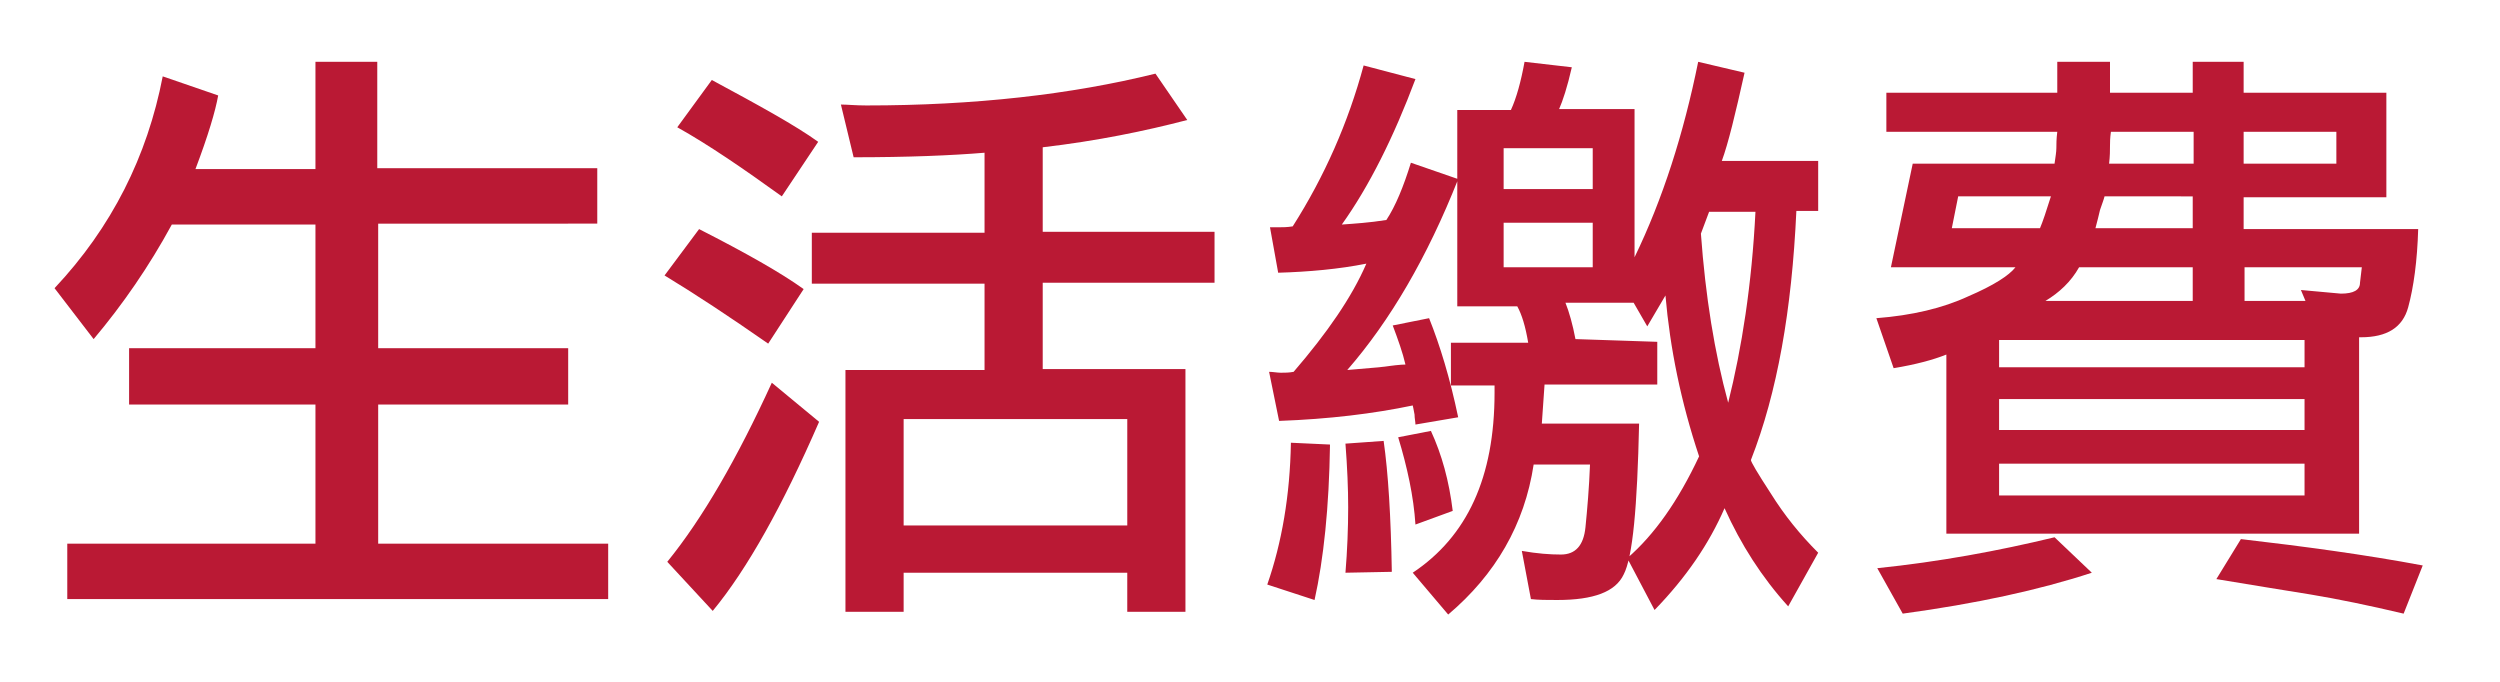
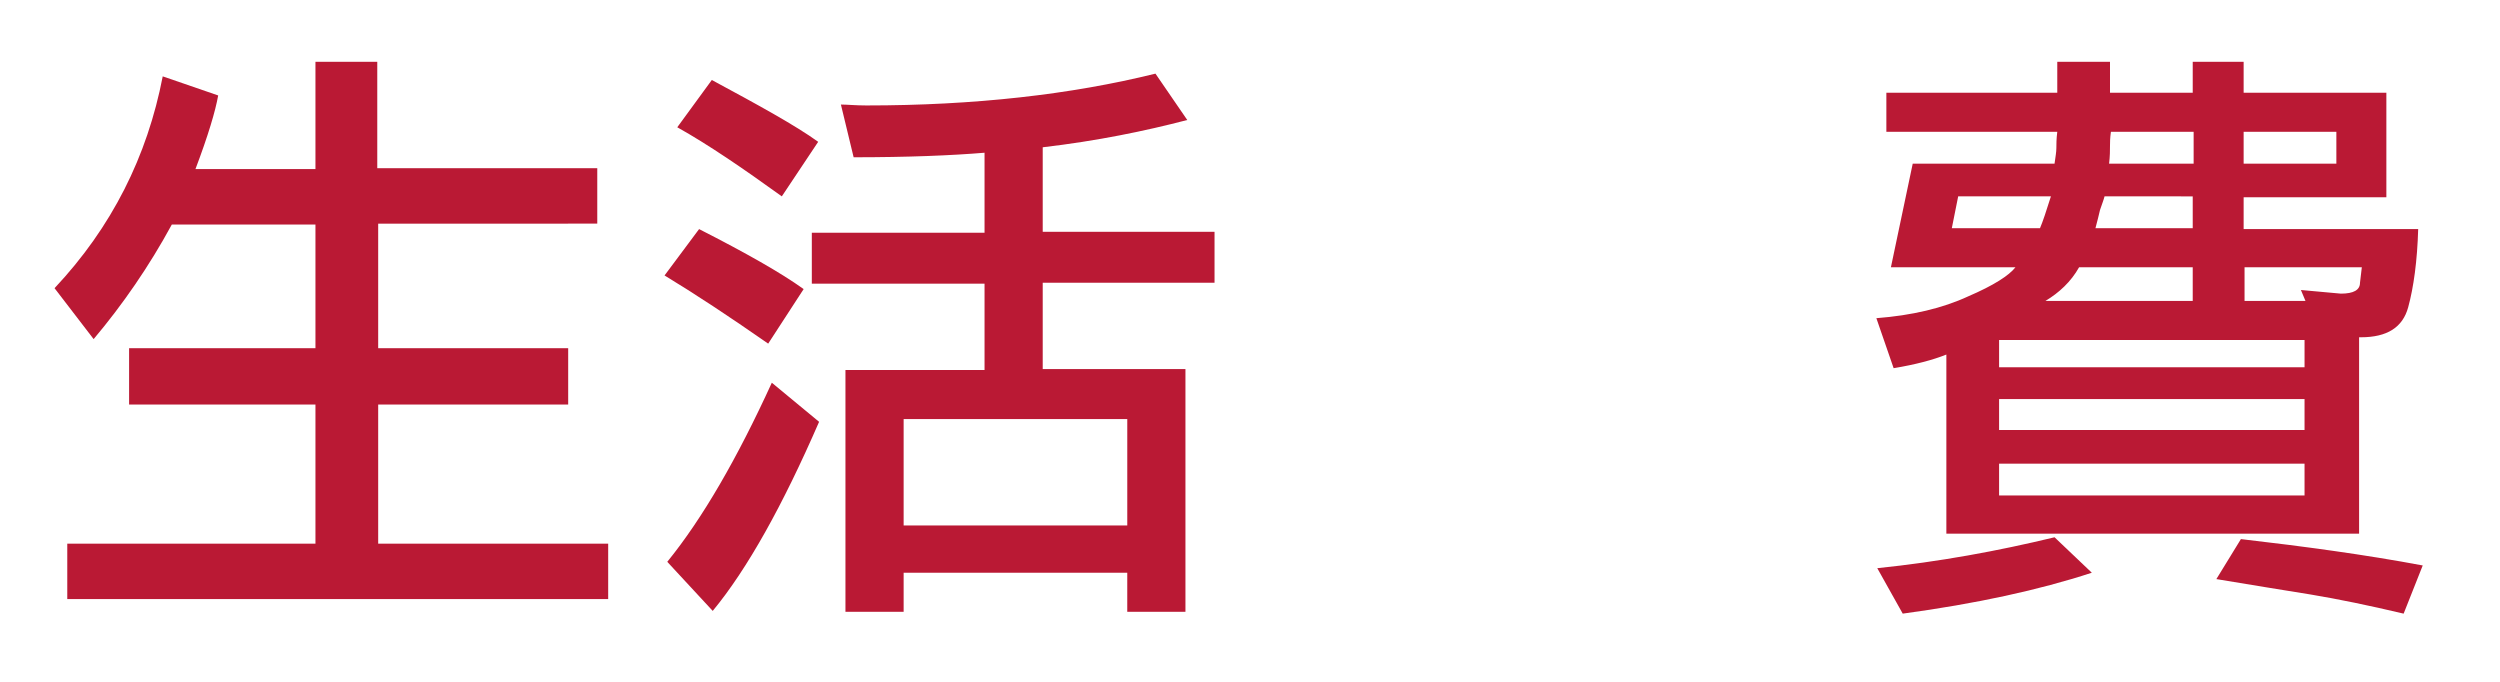
<svg xmlns="http://www.w3.org/2000/svg" version="1.1" id="圖層_1" x="0px" y="0px" viewBox="0 0 275 75" style="enable-background:new 0 0 275 75;" xml:space="preserve">
  <style type="text/css">
	.st0{fill:#BA1934;}
</style>
  <g>
    <path class="st0" d="M34.7,18.6V6.8h6.8v11.7h24.2v6.1H41.6v13.7h20.9v6.2H41.6v15.3h25.3v6.1H7.4v-6.1h27.3V44.5H14.2v-6.2h20.5   V24.7H18.9c-2.5,4.6-5.4,8.8-8.6,12.6l-4.3-5.6C12.3,25,16.2,17.2,17.9,8.4l6.1,2.1c-0.3,1.7-1.1,4.4-2.5,8.1H34.7z" />
    <path class="st0" d="M84.5,37.8c-4.3-3-8.1-5.5-11.4-7.5l3.8-5.1c5.1,2.6,9,4.8,11.5,6.6L84.5,37.8z M90.1,46.4   c-4,9.2-7.9,16.2-11.7,20.8l-5-5.4c3.9-4.8,7.7-11.4,11.5-19.7L90.1,46.4z M86,21.6c-4.3-3.1-8.1-5.7-11.5-7.6l3.8-5.2   c5.2,2.8,9.2,5,11.7,6.8L86,21.6z M89.3,25.6h19v-8.8c-3.6,0.3-8.4,0.5-14.4,0.5l-1.4-5.8c0.7,0,1.6,0.1,2.8,0.1   c11.9,0,22.5-1.2,31.8-3.5l3.5,5.1c-4.6,1.2-9.9,2.3-15.9,3v9.3h18.9v5.6h-18.9v9.5h15.7v26.7h-6.4v-4.3H99.4v4.3h-6.4V40.7h15.3   v-9.5h-19V25.6z M123.9,46.1H99.4v11.7h24.6V46.1z" />
-     <path class="st0" d="M146.3,48.9c-0.1,6.9-0.7,12.6-1.7,17.1l-5.2-1.7c1.6-4.6,2.5-9.8,2.6-15.6L146.3,48.9z M160.4,19.7   c-3.4,8.6-7.5,15.6-12.2,21c1.2-0.1,2.4-0.2,3.5-0.3c1.5-0.2,2.4-0.3,2.9-0.3c-0.3-1.3-0.8-2.7-1.4-4.3l4-0.8   c1.2,3,2.3,6.6,3.2,10.9l-4.7,0.8c0-0.3-0.1-0.7-0.1-1.1c-0.1-0.6-0.2-1-0.2-1c-4.3,0.9-9.2,1.5-14.7,1.7l-1.1-5.4   c0.4,0,0.9,0.1,1.3,0.1c0.4,0,0.9,0,1.4-0.1c3.7-4.3,6.4-8.2,8-11.9c-3,0.6-6.3,0.9-9.7,1l-0.9-5h1c0.4,0,0.9,0,1.5-0.1   c3.5-5.5,6.1-11.4,7.8-17.7l5.7,1.5c-2.4,6.4-5.1,11.8-8.1,16c1.4-0.1,3-0.2,4.9-0.5c1-1.5,1.9-3.7,2.7-6.3L160.4,19.7z M148,63   c0.2-2.4,0.3-4.9,0.3-7.2c0-2.1-0.1-4.4-0.3-7l4.2-0.3c0.5,3.5,0.8,8.3,0.9,14.4L148,63z M155.7,57.7c-0.2-3.1-0.9-6.3-1.9-9.6   l3.6-0.7c1.2,2.6,2,5.5,2.4,8.8L155.7,57.7z M182.3,37.6v4.7h-12.4l-0.3,4.3h10.7c-0.2,9.2-0.7,14.7-1.7,16.6   c-0.9,1.9-3.3,2.8-7.3,2.8c-1.1,0-2.1,0-2.9-0.1l-1-5.3c1.7,0.3,3.1,0.4,4.3,0.4c1.6,0,2.5-1,2.7-3c0.2-2,0.4-4.3,0.5-6.9h-6.2   c-1,6.6-4.2,12.1-9.4,16.5l-3.9-4.6c6-4,9-10.5,9-19.8c0-0.3,0-0.6,0-0.8h-4.8v-4.7h8.5c-0.3-1.8-0.7-3.1-1.2-4h-6.6V12.1h5.9   c0.6-1.3,1.1-3.1,1.5-5.3l5.2,0.6c-0.5,2.2-1,3.7-1.4,4.6h8.3v16.3c3.1-6.4,5.4-13.6,7-21.5l5.1,1.2c-1,4.5-1.8,7.8-2.5,9.7h10.6   v5.5h-2.4c-0.5,10.9-2.1,20-5,27.4c0,0.2,0.7,1.4,2.2,3.7c1.5,2.4,3.2,4.5,5.2,6.5l-3.3,5.9c-2.9-3.2-5.2-6.8-7-10.8   c-1.7,3.9-4.2,7.6-7.7,11.2l-3-5.7c3-2.6,5.6-6.3,7.9-11.2c-2-6-3.2-11.9-3.7-17.7l-2,3.4l-1.5-2.6h-7.5c0.4,1,0.8,2.4,1.1,4   L182.3,37.6z M175.2,16.3h-9.8v4.5h9.8V16.3z M165.4,29.4h9.8v-4.9h-9.8V29.4z M188,23.3l-0.9,2.4c0.5,6.9,1.5,13.1,3,18.6   c1.5-6,2.6-13,3-21H188z" />
    <path class="st0" d="M221.7,29.4H208l2.4-11.4H226c0.1-0.7,0.2-1.3,0.2-1.7c0-0.4,0-1,0.1-1.8h-18.8v-4.3h18.8V6.8h5.8v3.4h9.1V6.8   h5.6v3.4h15.7v11.5h-15.7v3.5H266c-0.1,3.5-0.5,6.4-1.1,8.6c-0.6,2.2-2.3,3.3-5.2,3.3c-0.1,0-0.2,0-0.2,0v21.6h-45.4V39   c-1.5,0.6-3.4,1.1-5.8,1.5l-1.9-5.5c3.9-0.3,7.3-1.1,10.1-2.4C219.3,31.4,221,30.3,221.7,29.4z M230.1,63   c-5.8,1.9-12.7,3.4-20.8,4.5l-2.8-5c6.8-0.7,13.3-1.9,19.5-3.4L230.1,63z M215.4,21.6l-0.7,3.5h9.7c0.3-0.7,0.7-1.9,1.2-3.5H215.4z    M253.5,37.4h-33.6v3h33.6V37.4z M219.9,47.3h33.6v-3.4h-33.6V47.3z M219.9,54.5h33.6V51h-33.6V54.5z M228.7,29.4   c-0.9,1.6-2.2,2.8-3.7,3.7h16.2v-3.7H228.7z M231.5,21.6c-0.1,0.4-0.3,0.9-0.5,1.5c-0.1,0.5-0.3,1.2-0.5,2h10.7v-3.5H231.5z    M232.2,14.5c-0.1,0.7-0.1,1.2-0.1,1.5c0,0.5,0,1.2-0.1,2h9.3v-3.5H232.2z M264.4,67.5c-3.8-0.9-7.2-1.6-10.2-2.1   c-3.2-0.5-6.7-1.1-10.4-1.7l2.7-4.4c6.9,0.8,13.6,1.7,20,2.9L264.4,67.5z M246.8,14.5V18H257v-3.5H246.8z M246.9,29.4v3.7h6.7   l-0.5-1.2l4.4,0.4c1.4,0,2.1-0.4,2.1-1.2l0.2-1.7H246.9z" />
  </g>
</svg>